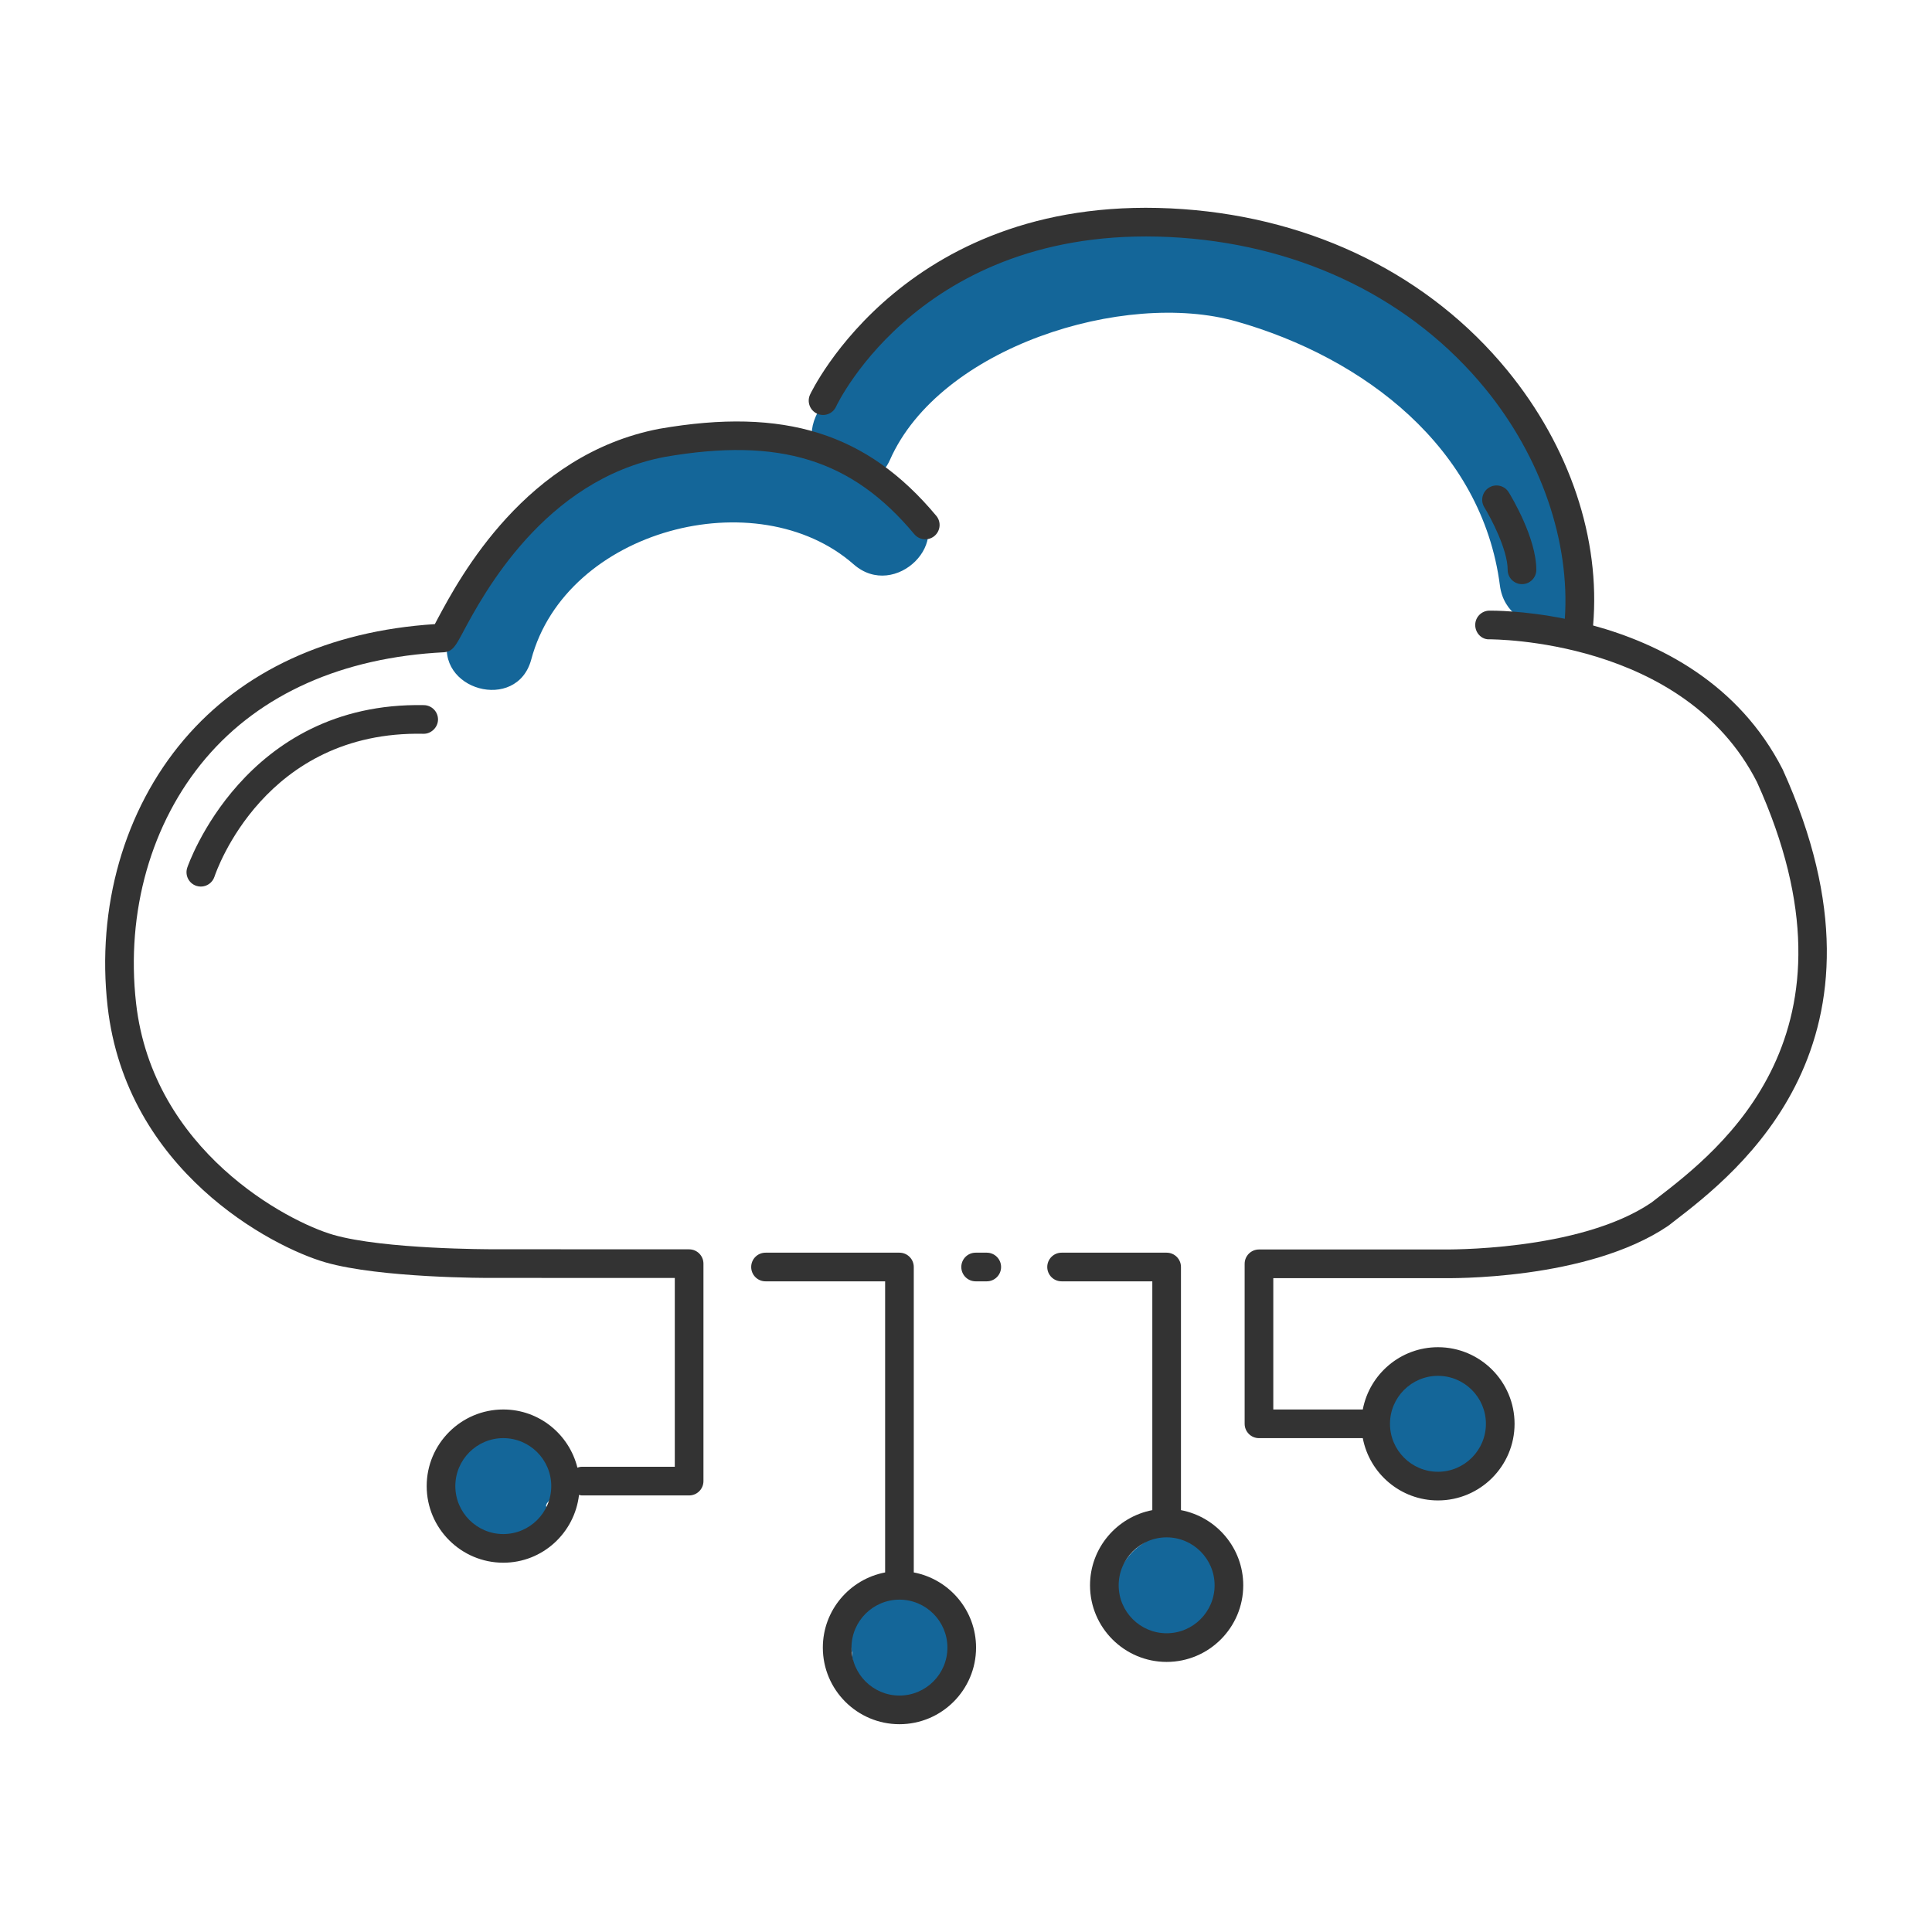
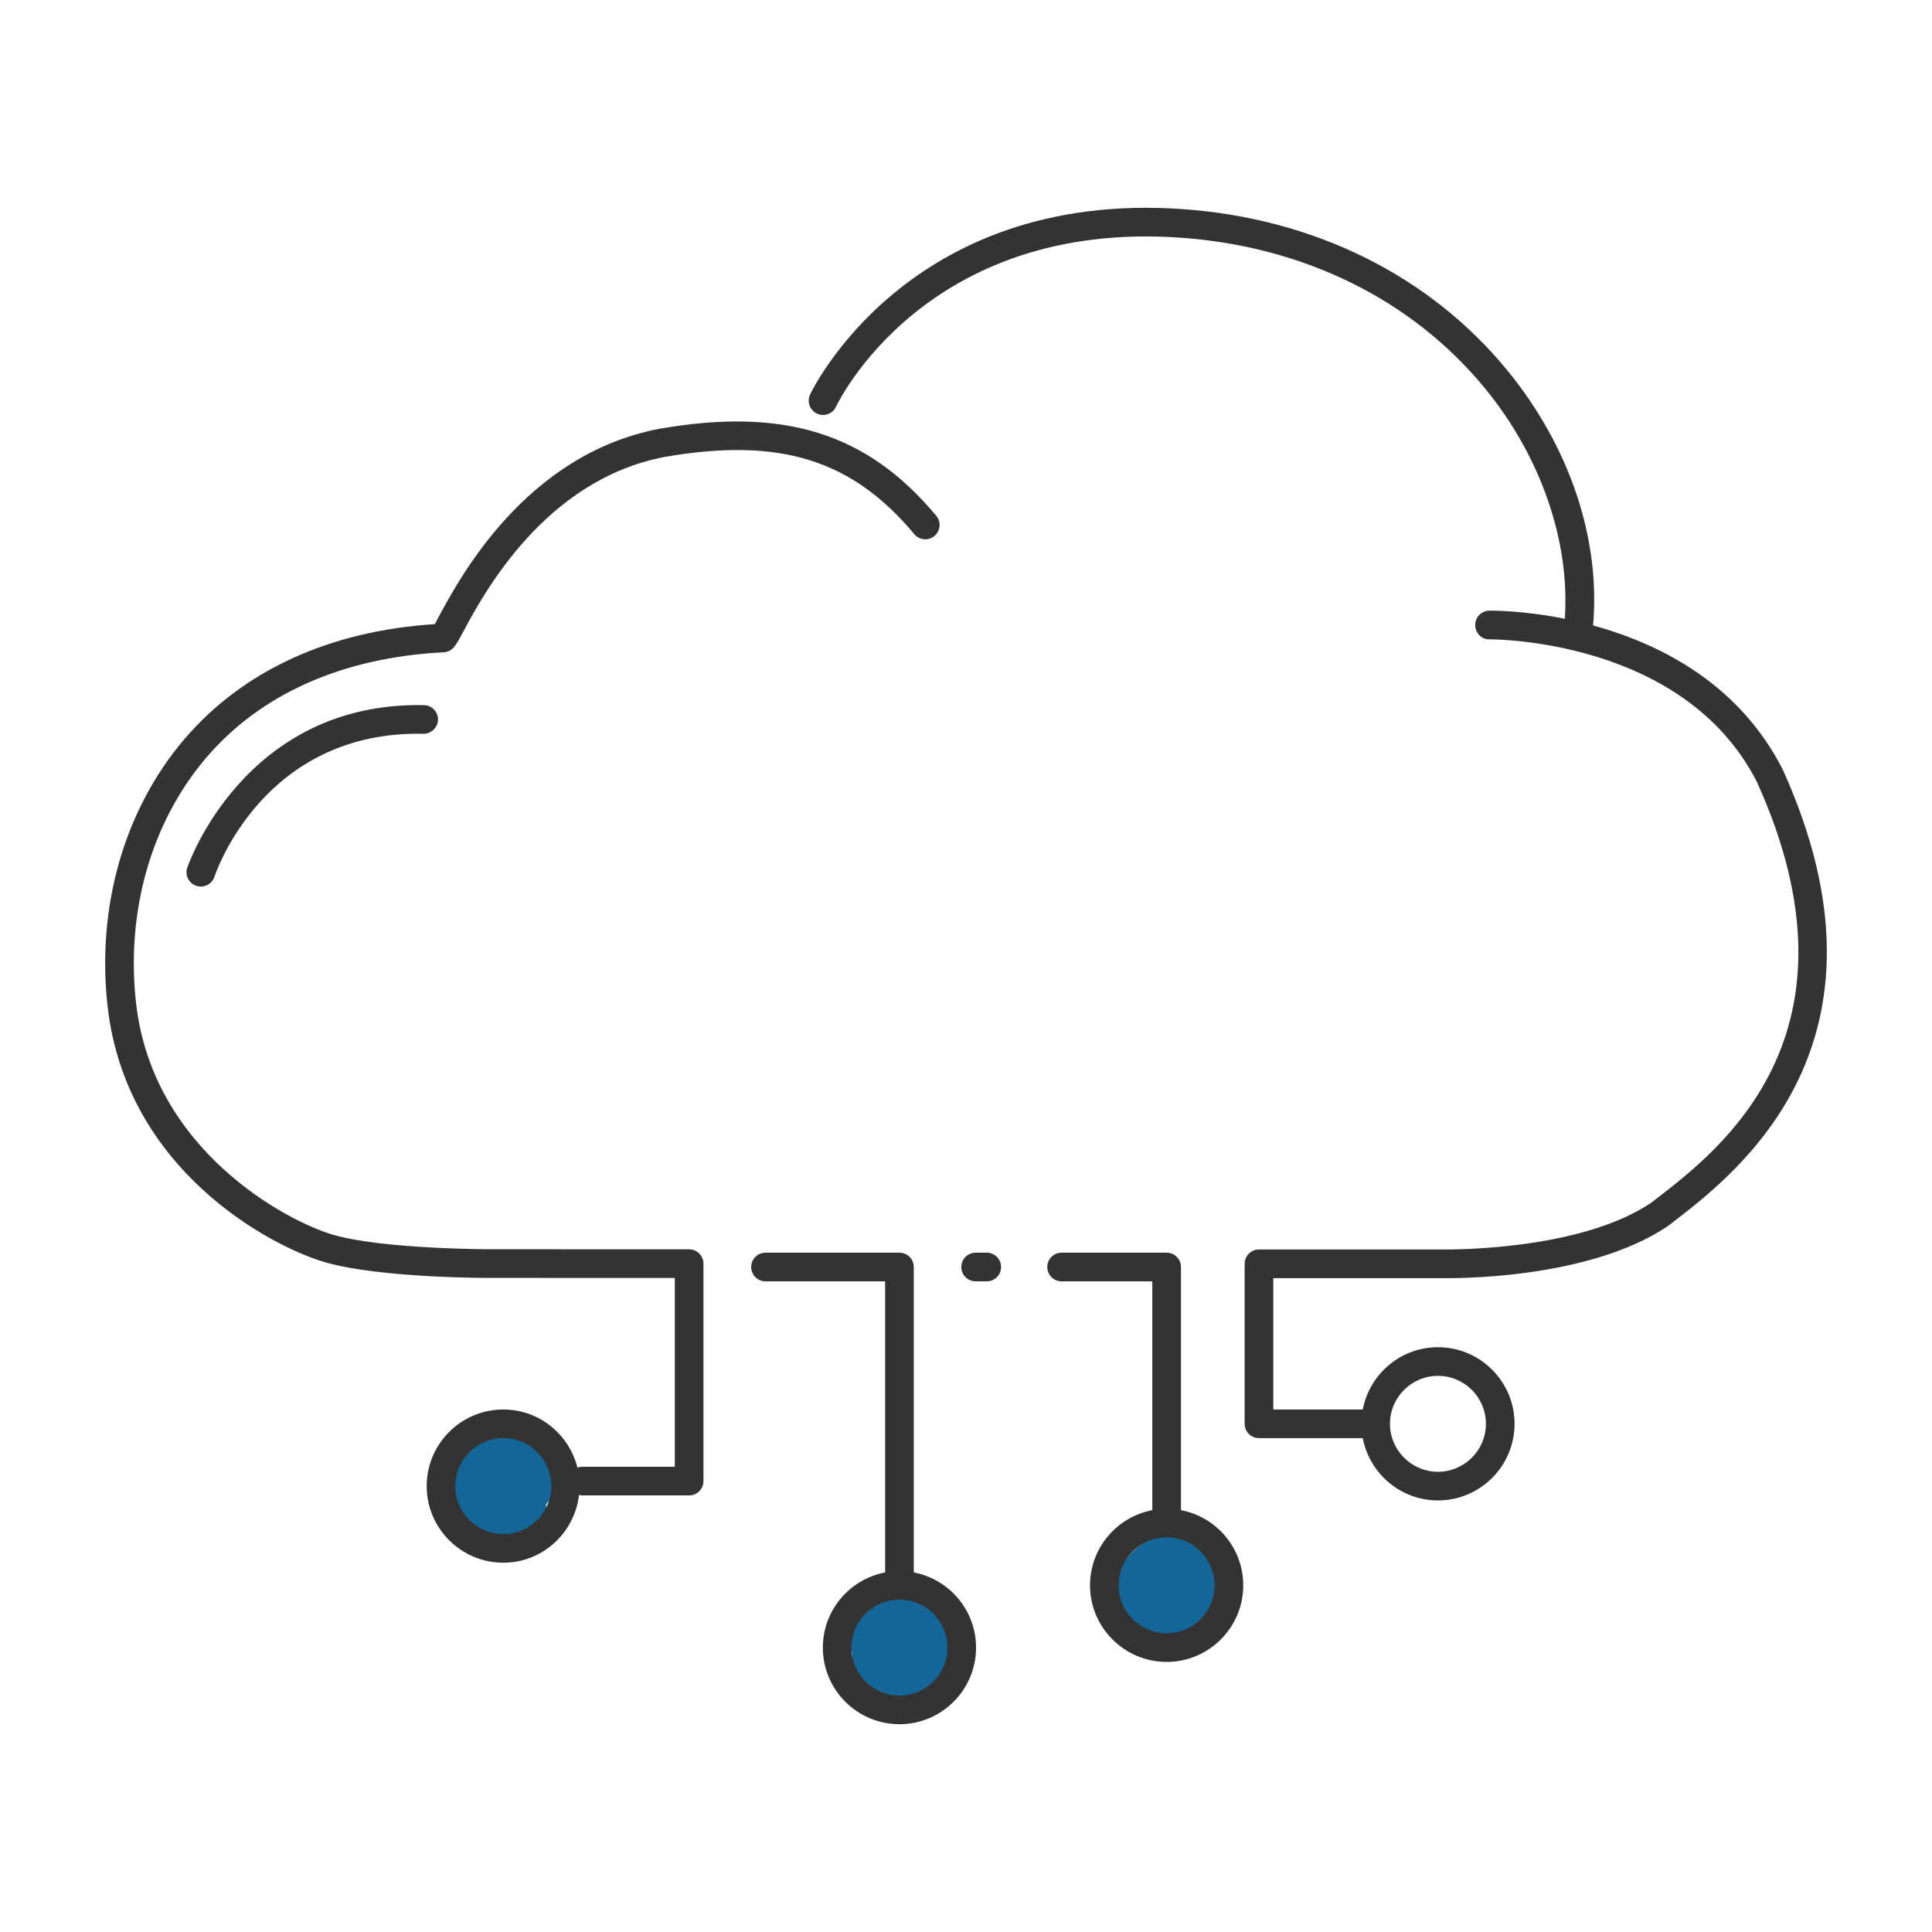
<svg xmlns="http://www.w3.org/2000/svg" width="100%" height="100%" viewBox="0 0 200 200" version="1.1" xml:space="preserve" style="fill-rule:evenodd;clip-rule:evenodd;stroke-linejoin:round;stroke-miterlimit:2;">
  <g>
    <path d="M56.623,155.608c1.462,-1.58 1.938,-3.977 0.782,-5.936c-2.239,-3.797 -7.673,-3.498 -9.96,0.047c-1.086,1.681 -1.074,3.818 -0.283,5.59c-0.042,0.399 -0.05,0.809 0.008,1.238c0.314,2.333 1.698,3.891 3.913,4.69c2.193,0.793 4.969,-0.888 5.473,-3.106c0.186,-0.815 0.153,-1.582 -0.033,-2.284c0.029,-0.081 0.073,-0.156 0.1,-0.239Z" style="fill:#146699;" />
    <path d="M97.693,167.377c-0.155,-0.192 -0.339,-0.348 -0.519,-0.509c-0.328,-0.97 -1.065,-1.975 -1.963,-2.449c-2.337,-1.236 -4.587,-0.398 -6.086,1.595c-1.106,1.469 -1.365,3.37 -0.916,5.078c0.01,1.532 0.629,2.715 1.592,3.895c0.977,1.193 2.919,1.531 4.328,1.143c0.912,-0.251 1.574,-0.745 2.098,-1.378c0.835,-0.465 1.547,-1.139 2.162,-1.983c1.243,-1.711 0.462,-3.945 -0.696,-5.392Z" style="fill:#146699;" />
    <path d="M125.895,162.075c-0.219,-0.361 -0.492,-0.684 -0.793,-0.984c-1.012,-1.697 -2.978,-2.682 -5.006,-2.114c-3.047,0.85 -5.199,3.87 -4.435,7.053c0.765,3.193 3.879,4.993 7.017,4.111c3.344,-0.941 5.026,-5.082 3.217,-8.066Z" style="fill:#146699;" />
-     <path d="M154.713,146.451c-0.236,-0.847 -0.823,-1.734 -1.556,-2.312c-0.062,-0.573 -0.252,-1.143 -0.594,-1.675c-1.239,-1.924 -4.019,-2.982 -6.086,-1.595c-2.891,1.935 -4.233,5.843 -2.197,8.931c2.241,3.401 8.109,4.457 9.984,0.079c0.49,-1.145 0.793,-2.171 0.449,-3.428Z" style="fill:#146699;" />
-     <path d="M164.17,60.623c-2.374,-18.411 -16.188,-31.021 -33.814,-35.93c-15.295,-4.26 -39.153,3.09 -45.916,18.428c-0.541,1.23 -0.514,2.415 -0.144,3.449c-14.929,-4.263 -33.577,3.203 -37.88,19.33c-1.479,5.539 7.103,7.902 8.58,2.365c3.595,-13.472 23.388,-18.621 33.379,-9.841c4.287,3.767 10.605,-2.503 6.292,-6.292c-1.22,-1.072 -2.535,-1.999 -3.911,-2.81c0.54,-0.375 1.018,-0.919 1.368,-1.708c5.145,-11.67 24.25,-17.638 35.865,-14.34c13.215,3.749 25.444,13.08 27.283,27.349c0.722,5.601 9.628,5.673 8.898,0Z" style="fill:#146699;" />
    <path d="M148.858,142.427c2.737,0 4.963,2.228 4.963,4.965c0,2.736 -2.226,4.965 -4.963,4.965c-2.739,0 -4.967,-2.229 -4.967,-4.965c0,-2.737 2.228,-4.965 4.967,-4.965Zm35.693,-62.755c-4.572,-8.997 -12.863,-13.074 -19.635,-14.923c0.779,-8.935 -2.393,-18.488 -8.878,-26.407c-8.016,-9.784 -19.93,-15.712 -33.548,-16.691c-28.604,-2.05 -38.542,18.995 -38.639,19.208c-0.338,0.744 -0.01,1.624 0.736,1.964c0.749,0.34 1.625,0.012 1.963,-0.734c0.089,-0.196 9.145,-19.38 35.729,-17.479c12.795,0.921 23.971,6.465 31.463,15.611c5.801,7.082 8.795,15.875 8.249,23.834c-4.298,-0.862 -7.488,-0.844 -7.814,-0.842c-0.821,0.012 -1.473,0.684 -1.463,1.503c0.012,0.818 0.676,1.526 1.504,1.463c0.242,0.026 20.094,-0.113 27.661,14.778c11.797,26.032 -3.774,38.025 -10.424,43.146l-0.502,0.389c-7.506,5.096 -21.468,4.851 -21.632,4.853l-18.993,0c-0.818,0 -1.483,0.664 -1.483,1.483l0,16.564c0,0.818 0.665,1.483 1.483,1.483l10.747,0c0.698,3.664 3.917,6.448 7.783,6.448c4.372,0 7.929,-3.559 7.929,-7.931c0,-4.372 -3.557,-7.931 -7.929,-7.931c-3.866,0 -7.085,2.782 -7.783,6.448l-9.264,0l0,-13.598l17.476,0c0.611,0.012 15.036,0.269 23.41,-5.418l0.567,-0.439c6.587,-5.074 24.084,-18.549 11.287,-46.782Z" style="fill:#333;fill-rule:nonzero;" />
    <path d="M52.101,158.805c-2.736,0 -4.965,-2.228 -4.965,-4.965c0,-2.739 2.229,-4.965 4.965,-4.965c2.737,0 4.965,2.226 4.965,4.965c0,2.737 -2.228,4.965 -4.965,4.965Zm-4.15,-93.403c2.08,-3.888 8.409,-15.716 20.833,-18.097c11.907,-2.066 19.398,0.246 25.861,7.989c0.526,0.629 1.458,0.716 2.089,0.19c0.628,-0.526 0.713,-1.462 0.187,-2.09c-7.148,-8.564 -15.717,-11.257 -28.669,-9.005c-13.837,2.649 -20.671,15.417 -22.917,19.613c-0.125,0.233 -0.231,0.437 -0.322,0.607c-10.947,0.702 -19.916,4.833 -25.977,11.967c-6.181,7.278 -9.06,17.341 -7.897,27.609c1.92,16.98 16.94,24.885 22.565,26.498c5.634,1.618 16.788,1.618 17.243,1.606l18.907,0.006l0,19.546l-9.64,0c-0.156,0 -0.298,0.043 -0.441,0.089c-0.86,-3.449 -3.96,-6.021 -7.672,-6.021c-4.372,0 -7.931,3.557 -7.931,7.931c0,4.374 3.559,7.931 7.931,7.931c4.062,0 7.38,-3.079 7.838,-7.02c0.093,0.018 0.178,0.056 0.275,0.056l11.123,0c0.818,0 1.483,-0.665 1.483,-1.483l0,-22.51c0,-0.819 -0.663,-1.483 -1.481,-1.483l-20.394,-0.008c-0.155,-0.002 -11.188,0.012 -16.424,-1.489c-4.752,-1.364 -18.706,-8.696 -20.436,-23.983c-1.07,-9.456 1.56,-18.698 7.213,-25.355c5.652,-6.654 14.158,-10.446 24.683,-10.974c0.886,-0.095 1.181,-0.647 1.97,-2.12Z" style="fill:#333;fill-rule:nonzero;" />
    <path d="M19.38,89.836c-0.253,0.779 0.17,1.611 0.948,1.868c0.154,0.05 0.308,0.073 0.462,0.073c0.623,0 1.204,-0.395 1.41,-1.018c0.204,-0.617 5.216,-15.14 21.632,-14.798c0.779,0.021 1.495,-0.637 1.511,-1.456c0.014,-0.818 -0.637,-1.494 -1.458,-1.51c-18.618,-0.368 -24.449,16.669 -24.505,16.841Z" style="fill:#333;fill-rule:nonzero;" />
-     <path d="M157.556,60.47c0.819,0 1.483,-0.662 1.483,-1.483c0,-3.29 -2.564,-7.551 -2.857,-8.026c-0.429,-0.698 -1.343,-0.915 -2.039,-0.486c-0.698,0.429 -0.915,1.343 -0.486,2.041c0.672,1.091 2.416,4.383 2.416,6.471c0,0.821 0.665,1.483 1.483,1.483Z" style="fill:#333;fill-rule:nonzero;" />
    <path d="M93.111,175.523c-2.736,0 -4.965,-2.226 -4.965,-4.965c0,-2.736 2.229,-4.963 4.965,-4.963c2.739,0 4.965,2.227 4.965,4.963c0,2.739 -2.226,4.965 -4.965,4.965Zm1.483,-12.746l0,-31.617c0,-0.819 -0.664,-1.483 -1.483,-1.483l-13.865,0c-0.819,0 -1.483,0.664 -1.483,1.483c0,0.82 0.664,1.483 1.483,1.483l12.382,0l0,30.134c-3.666,0.698 -6.448,3.918 -6.448,7.781c0,4.374 3.557,7.931 7.931,7.931c4.374,0 7.931,-3.557 7.931,-7.931c0,-3.863 -2.782,-7.083 -6.448,-7.781Z" style="fill:#333;fill-rule:nonzero;" />
    <path d="M120.77,169.075c-2.737,0 -4.965,-2.226 -4.965,-4.963c0,-2.739 2.228,-4.965 4.965,-4.965c2.737,0 4.965,2.226 4.965,4.965c0,2.737 -2.228,4.963 -4.965,4.963Zm1.483,-12.746l0,-25.169c0,-0.819 -0.664,-1.483 -1.483,-1.483l-10.875,0c-0.819,0 -1.483,0.664 -1.483,1.483c0,0.82 0.664,1.483 1.483,1.483l9.392,0l0,23.686c-3.664,0.698 -6.448,3.917 -6.448,7.783c0,4.372 3.559,7.929 7.931,7.929c4.374,0 7.931,-3.557 7.931,-7.929c0,-3.866 -2.782,-7.085 -6.448,-7.783Z" style="fill:#333;fill-rule:nonzero;" />
    <path d="M102.149,129.677l-1.152,0c-0.819,0 -1.483,0.664 -1.483,1.483c0,0.82 0.664,1.483 1.483,1.483l1.152,0c0.819,0 1.483,-0.663 1.483,-1.483c0,-0.819 -0.664,-1.483 -1.483,-1.483Z" style="fill:#333;fill-rule:nonzero;" />
  </g>
</svg>